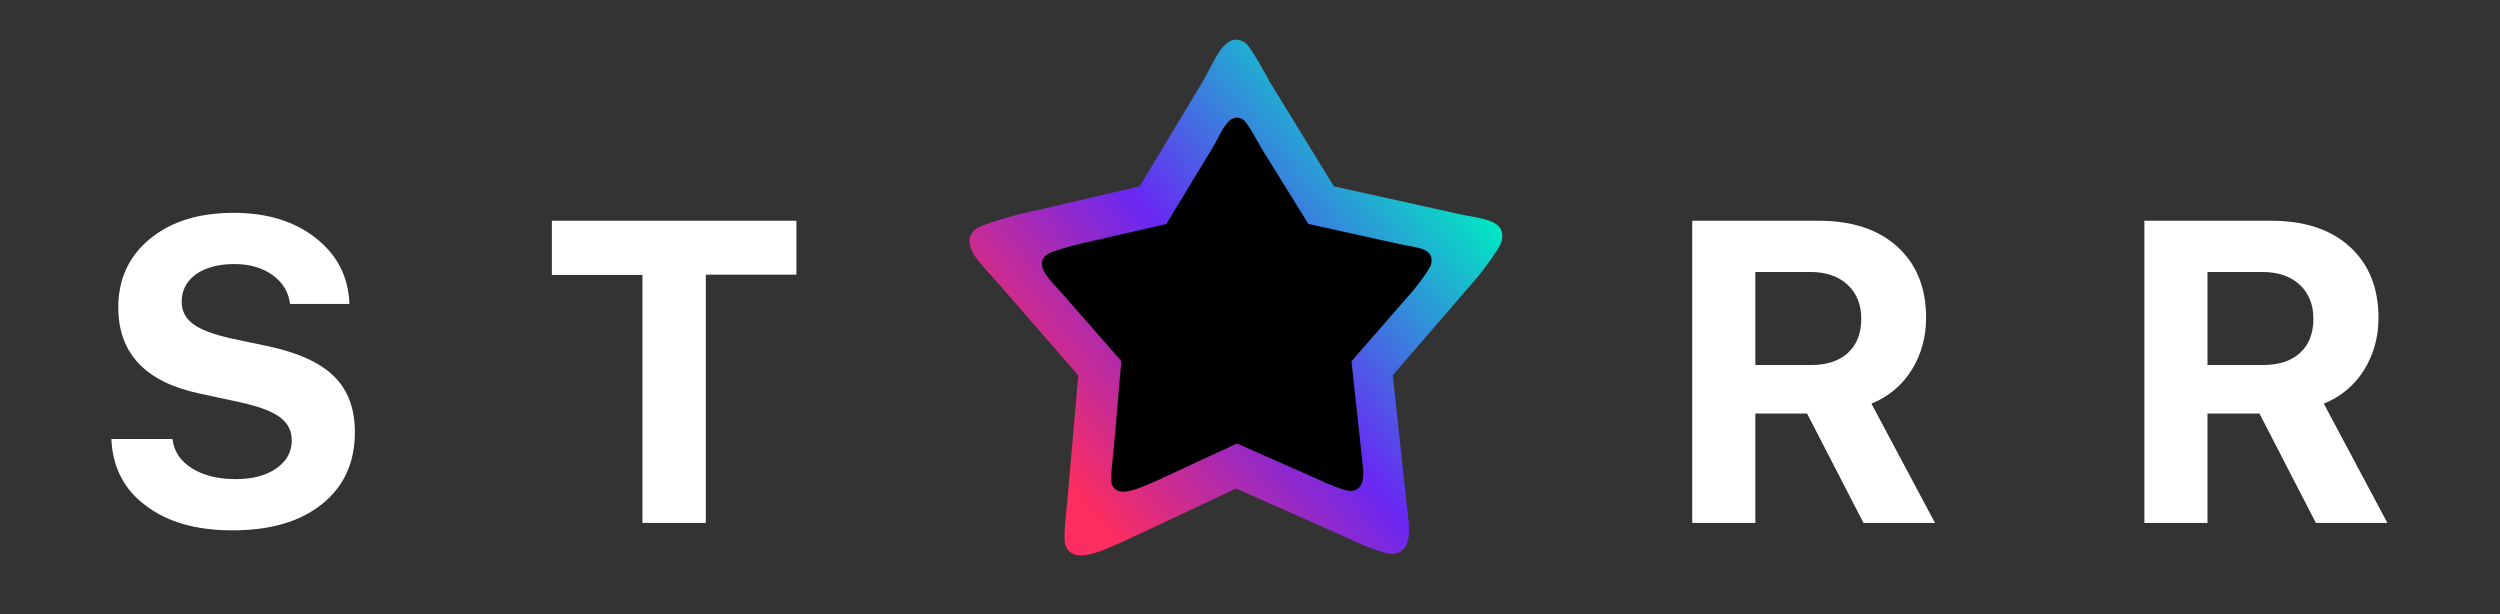
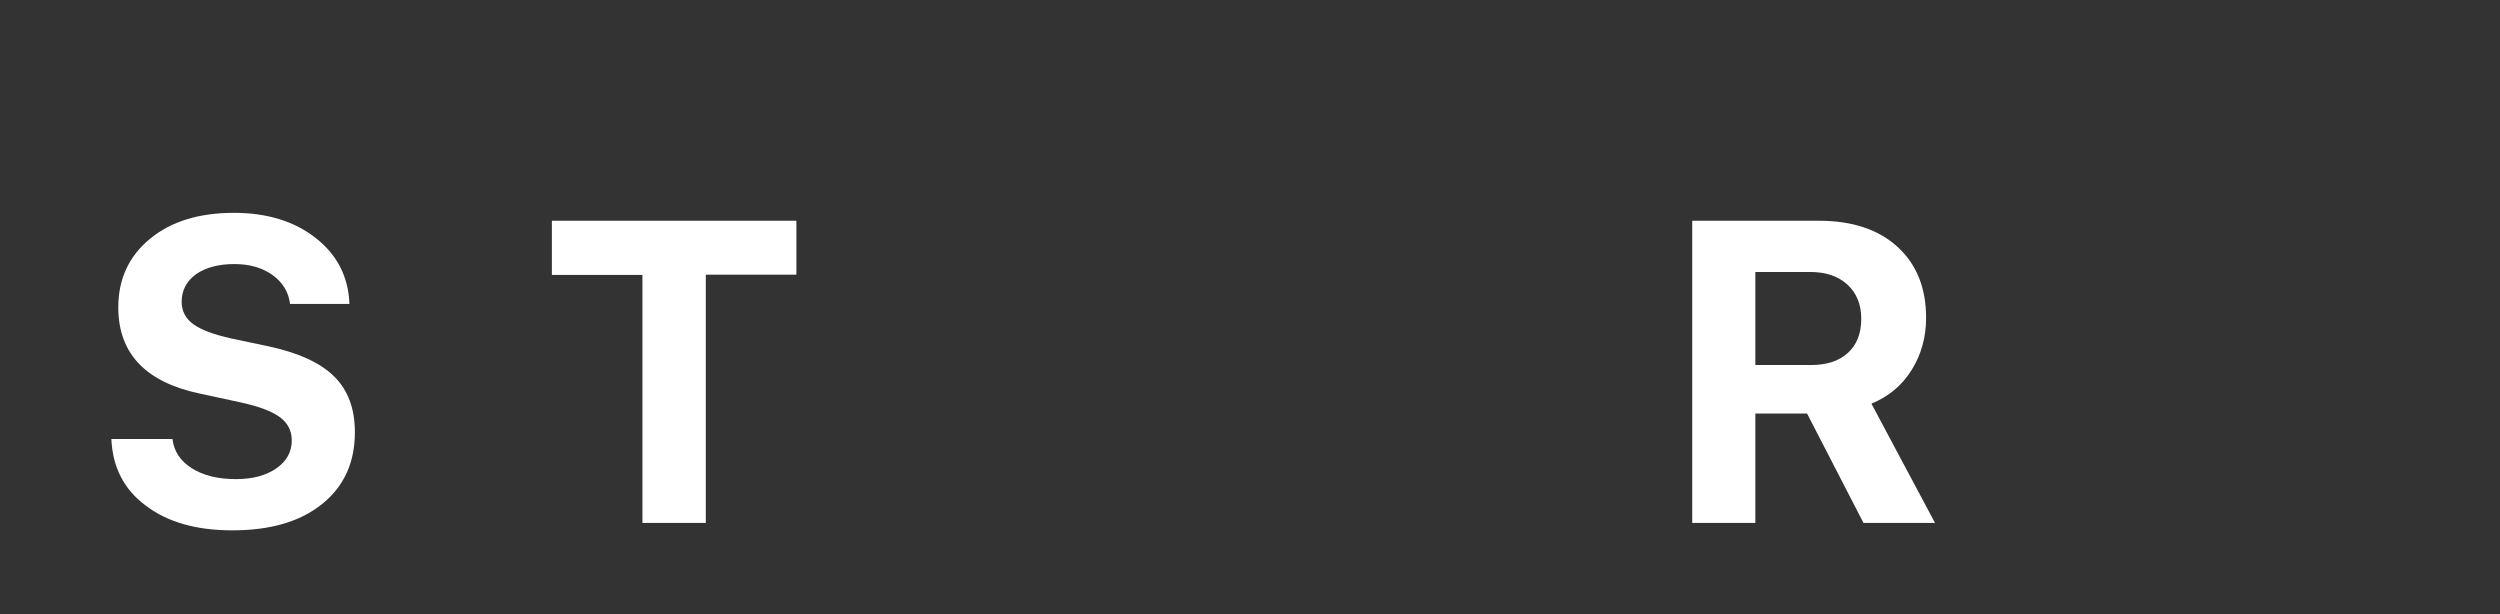
<svg xmlns="http://www.w3.org/2000/svg" xmlns:xlink="http://www.w3.org/1999/xlink" version="1.1" id="Layer_1" x="0px" y="0px" viewBox="0 0 1010.2 248.1" style="enable-background:new 0 0 1010.2 248.1;" xml:space="preserve">
  <rect x="0" y="0" width="1010.2" height="248.1" fill="#333333" stroke="none" />
  <style type="text/css">
	.st0{clip-path:url(#SVGID_00000089567242294061660880000003679119767669448328_);}
	.st1{fill:#FFFFFF;}
	.st2{clip-path:url(#SVGID_00000077320303612768879850000017694983489451718298_);}
	.st3{fill:url(#SVGID_00000087375744361246928920000004567127114966521525_);}
</style>
  <g>
    <defs>
      <rect id="SVGID_1_" x="35.7" y="16" width="938.8" height="401.3" />
    </defs>
    <clipPath id="SVGID_00000063601144627741596740000006604238904307180727_">
      <use xlink:href="#SVGID_1_" style="overflow:visible;" />
    </clipPath>
    <g style="clip-path:url(#SVGID_00000063601144627741596740000006604238904307180727_);">
      <g>
-         <path class="st1" d="M892,109.9v37.6h22.4c6.4,0,11.4-1.6,15-4.9c3.6-3.3,5.4-7.9,5.4-13.8c0-5.8-1.9-10.4-5.6-13.8     c-3.7-3.4-8.7-5.1-15.1-5.1H892z M892,167.1v44.2h-25.5V89.2h51.3c13.4,0,24,3.5,31.7,10.5c7.7,7,11.6,16.6,11.6,28.7     c0,7.9-2,15-5.9,21.2c-3.9,6.2-9.3,10.7-16.2,13.5l25.7,48.2h-28.9l-22.8-44.2H892z" />
-       </g>
+         </g>
      <g>
        <path class="st1" d="M709.3,109.9v37.6h22.4c6.4,0,11.4-1.6,15-4.9c3.6-3.3,5.4-7.9,5.4-13.8c0-5.8-1.9-10.4-5.6-13.8     c-3.7-3.4-8.7-5.1-15.1-5.1H709.3z M709.3,167.1v44.2h-25.5V89.2H735c13.4,0,24,3.5,31.7,10.5c7.7,7,11.6,16.6,11.6,28.7     c0,7.9-2,15-5.9,21.2c-3.9,6.2-9.3,10.7-16.2,13.5l25.7,48.2h-28.9l-22.8-44.2H709.3z" />
      </g>
      <g>
        <defs>
-           <rect id="SVGID_00000138539733585193374220000010266714630891211411_" x="391.7" y="16" width="215.4" height="208.5" />
-         </defs>
+           </defs>
        <clipPath id="SVGID_00000043446271982175907080000015731110694760403117_">
          <use xlink:href="#SVGID_00000138539733585193374220000010266714630891211411_" style="overflow:visible;" />
        </clipPath>
        <g style="clip-path:url(#SVGID_00000043446271982175907080000015731110694760403117_);">
          <g>
            <linearGradient id="SVGID_00000021815951316172241460000006720906641111954310_" gradientUnits="userSpaceOnUse" x1="433.486" y1="239.428" x2="587.014" y2="367.089" gradientTransform="matrix(1 0 0 -1 0 435.969)">
              <stop offset="0" style="stop-color:#FB2D61" />
              <stop offset="0.472" style="stop-color:#6928F3" />
              <stop offset="1" style="stop-color:#01E8C3" />
            </linearGradient>
            <path style="fill:url(#SVGID_00000021815951316172241460000006720906641111954310_);" d="M589.1,86.4L539,75.3l-26.1-42.5       c0,0-7.5-14.3-10-15.7c-8.1-4.8-12.1,7.7-16.8,15.7l-25.6,42.5l-48.3,11.2c-2.8,0.6-15.9,4.3-18,6.1       c-7.1,6.2,2.8,14.6,8.9,21.6l32.6,37.5l-4.3,49.5c-0.2,2.8-2,16.6-0.9,19.1c3.1,8.6,15.9,1.7,24.5-2l44.5-20.9l45.5,20.2       c3,1.6,14.4,6.5,17.8,6.2c9.4-0.9,6.2-13.3,5.3-22.7l-5.3-49.5l32.4-37.5c2.2-2.3,10.9-13.6,11.6-16.7       C608.8,88.4,598.3,88.5,589.1,86.4z" />
          </g>
          <g>
            <path d="M565.4,98.6l-36.7-8.1l-19.1-30.8c0,0-5.5-10.3-7.3-11.4c-5.9-3.5-8.8,5.6-12.3,11.4l-18.7,30.8l-35.3,8.1       c-2,0.4-11.6,3.1-13.2,4.4c-5.2,4.5,2,10.6,6.5,15.7l23.8,27.2l-3.1,35.9c-0.2,2-1.5,12-0.7,13.9c2.3,6.2,11.6,1.2,18-1.4       l32.5-15.1l33.3,14.7c2.2,1.2,10.6,4.7,13,4.5c6.8-0.7,4.5-9.7,3.9-16.5l-3.9-35.9l23.7-27.2c1.6-1.6,8-9.9,8.5-12.1       C579.8,100,572.1,100.1,565.4,98.6L565.4,98.6z" />
          </g>
        </g>
      </g>
      <g>
        <path class="st1" d="M285.2,211.3h-25.6V111.1H223V89.2h98.8v21.8h-36.6V211.3z" />
      </g>
      <g>
        <path class="st1" d="M45,177.4h24.7c0.6,5,3.2,8.9,7.8,11.8s10.5,4.4,17.8,4.4c6.7,0,12.1-1.4,16.3-4.3c4.2-2.9,6.3-6.7,6.3-11.3     c0-3.9-1.6-7.1-4.9-9.5c-3.3-2.4-8.7-4.4-16.2-6L81,159.1c-22.1-4.6-33.2-16.2-33.2-34.9c0-11.5,4.3-20.7,12.8-27.7     c8.5-7,19.8-10.5,33.9-10.5c13.4,0,24.5,3.4,33.1,10.2c8.7,6.8,13.2,15.7,13.6,26.6h-24c-0.6-4.9-3-8.7-7.1-11.7     c-4.1-2.9-9.2-4.4-15.4-4.4c-6.4,0-11.6,1.4-15.5,4.1c-3.8,2.8-5.8,6.5-5.8,11.1c0,3.8,1.6,6.8,4.7,9.1c3.2,2.3,8.3,4.2,15.5,5.8     l14.7,3.1c12.2,2.6,21.2,6.7,26.7,12.2c5.6,5.5,8.4,13,8.4,22.5c0,12.3-4.4,22-13.3,29.1c-8.8,7.1-20.9,10.6-36.2,10.6     c-14.6,0-26.2-3.3-35-10C50.1,197.8,45.5,188.8,45,177.4z" />
      </g>
    </g>
  </g>
</svg>